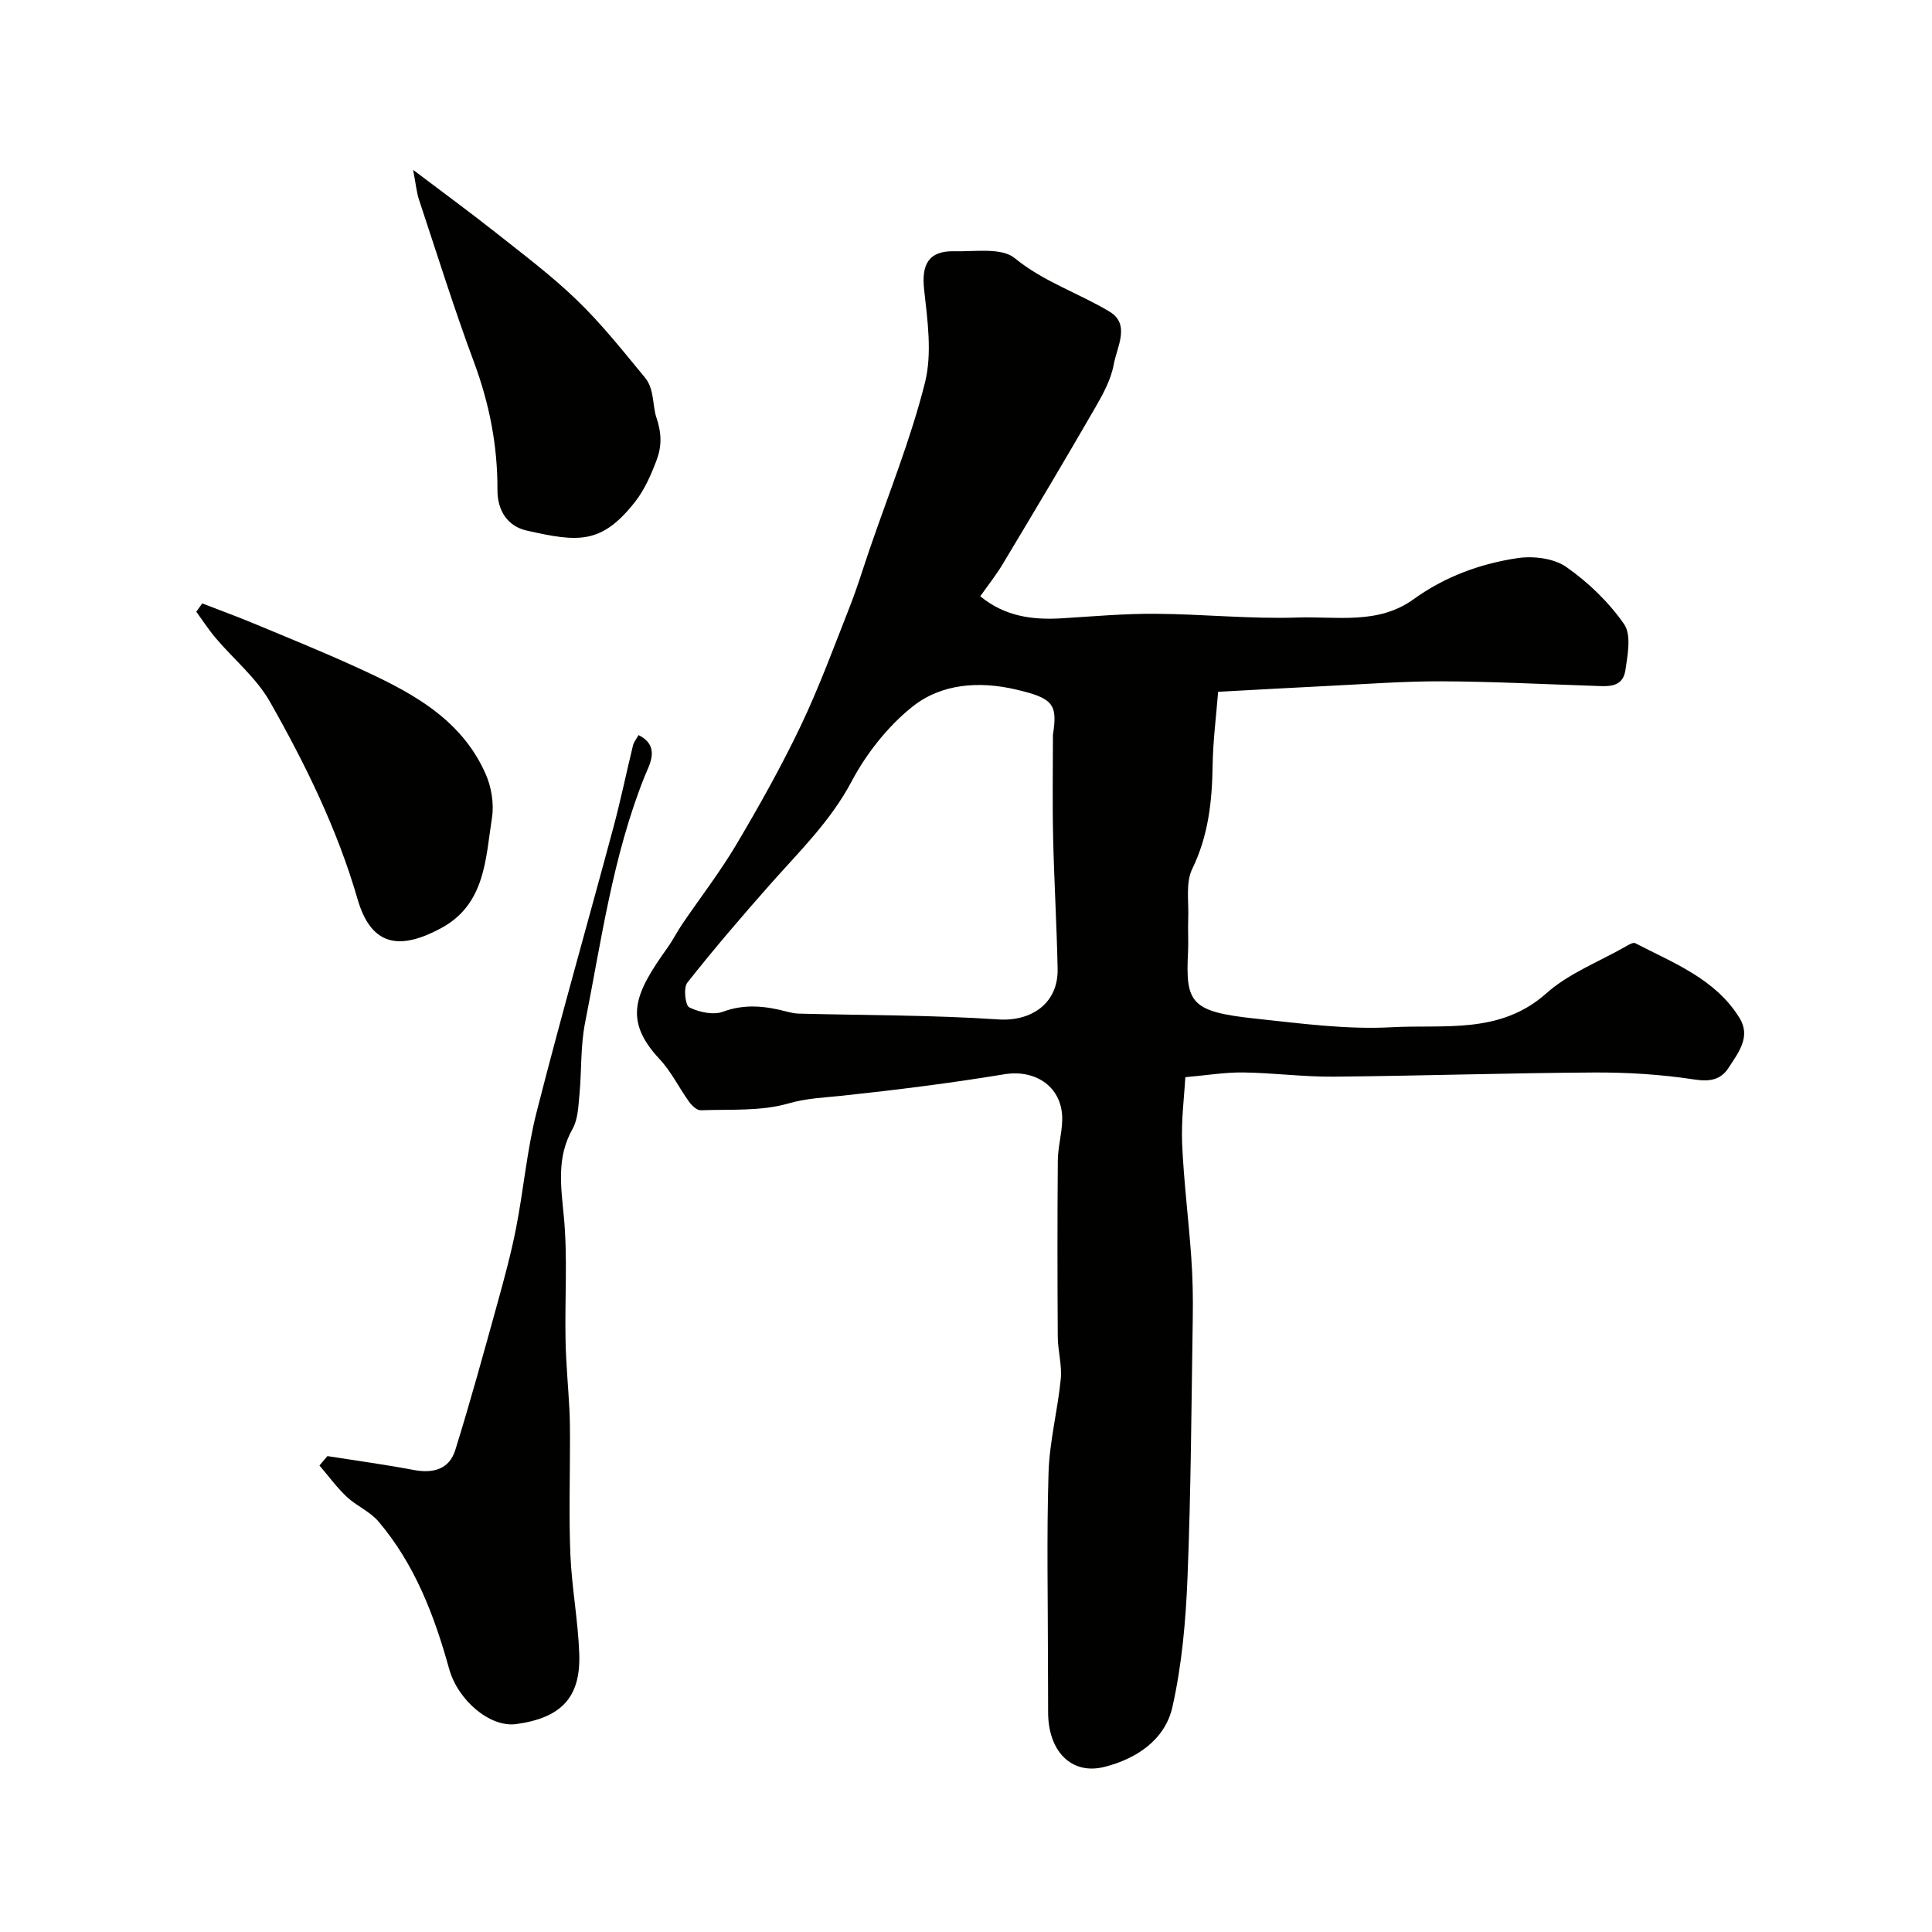
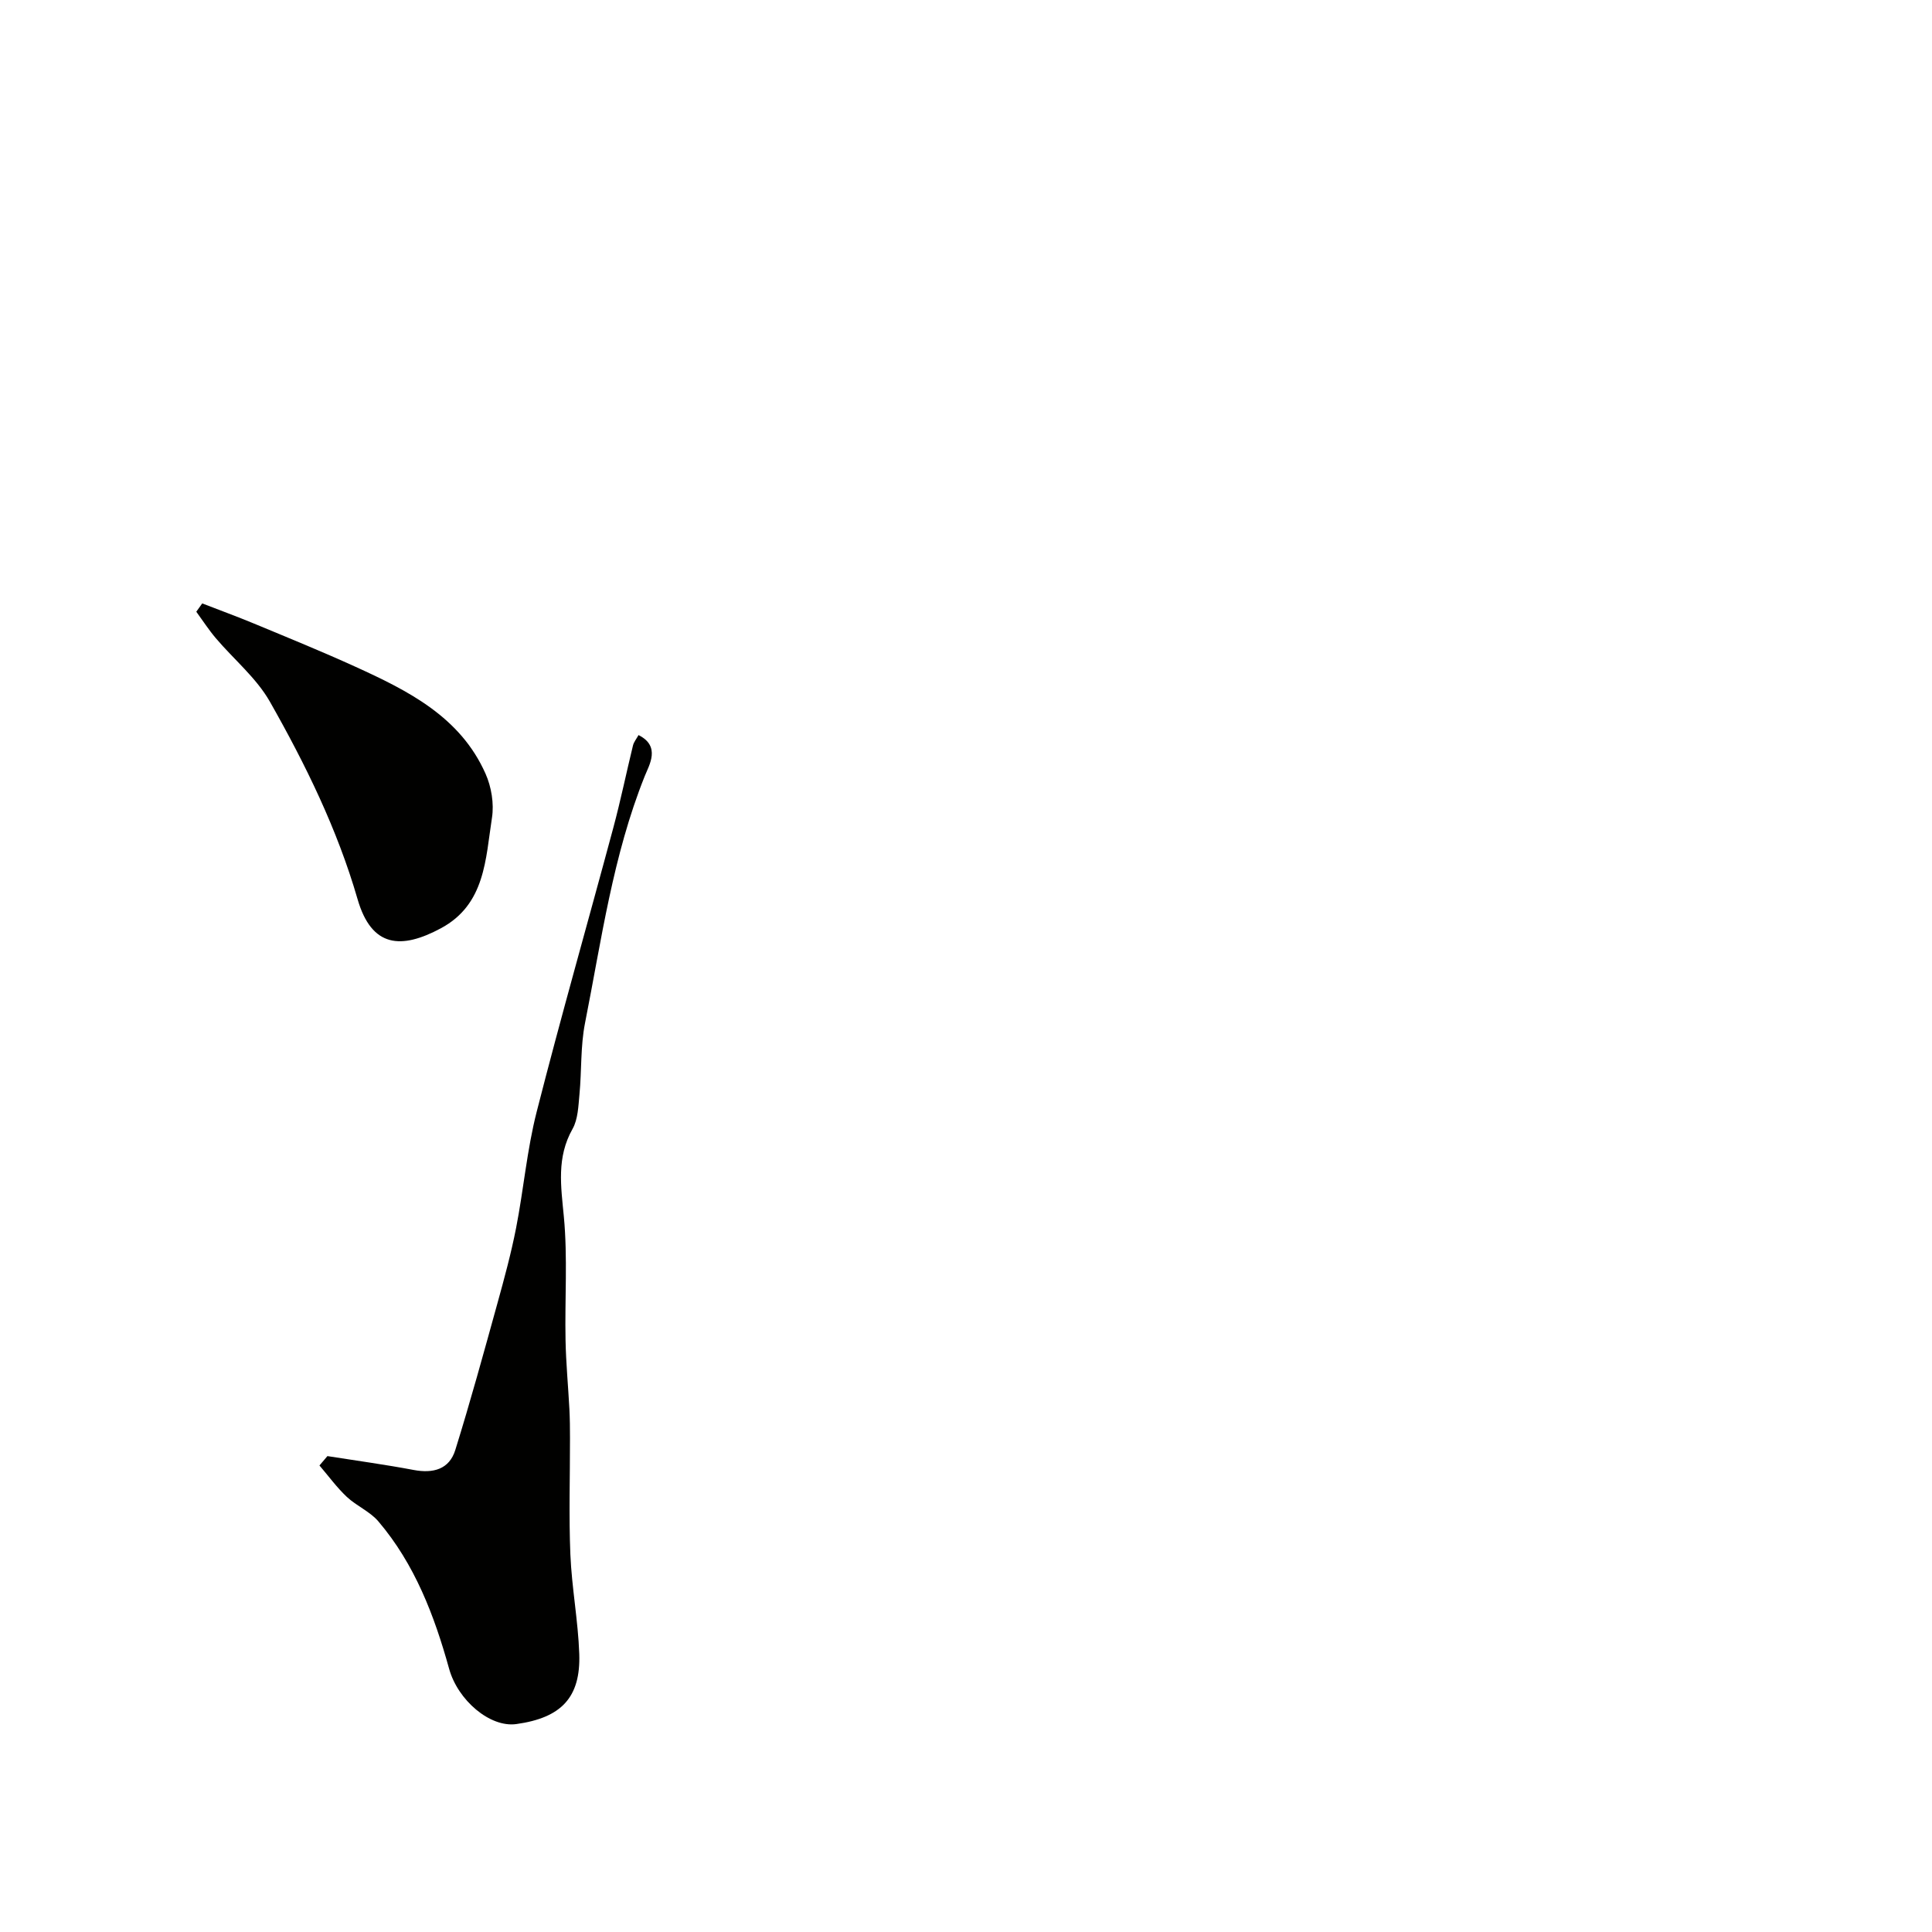
<svg xmlns="http://www.w3.org/2000/svg" enable-background="new 0 0 400 400" viewBox="0 0 400 400">
  <g fill="#010100">
-     <path d="m202.95 123.45c5.17 4.24 10.9 4.93 16.96 4.56 6.45-.4 12.92-.98 19.37-.93 9.79.06 19.6 1.1 29.37.77 8.08-.27 16.68 1.53 24.02-3.79 6.46-4.67 13.81-7.36 21.54-8.51 3.25-.48 7.48.03 10.05 1.82 4.57 3.19 8.82 7.29 11.99 11.85 1.54 2.21.74 6.38.27 9.55-.57 3.8-3.88 3.31-6.69 3.22-10.43-.34-20.86-.89-31.3-.93-7.76-.03-15.53.56-23.3.94-7.57.37-15.14.81-23.03 1.23-.41 5.18-1.07 10.23-1.14 15.28-.11 7.43-.88 14.52-4.23 21.41-1.39 2.87-.68 6.79-.82 10.23-.1 2.33.08 4.67-.04 7-.55 10.59.62 12.33 14.1 13.76 9.32.99 18.76 2.28 28.06 1.77 10.87-.6 22.45 1.52 32.02-7.02 4.62-4.12 10.82-6.5 16.31-9.63.65-.37 1.64-.99 2.09-.76 7.94 4.13 16.6 7.37 21.6 15.49 2.41 3.9-.25 7.19-2.24 10.28-1.64 2.54-3.88 2.95-7.15 2.45-6.83-1.04-13.81-1.48-20.72-1.44-17.97.1-35.93.7-53.89.86-6.26.06-12.53-.79-18.8-.87-3.82-.04-7.66.61-11.94.98-.22 3.99-.87 8.91-.66 13.79.34 7.85 1.34 15.67 1.89 23.52.29 4.14.38 8.3.31 12.45-.28 17.95-.37 35.92-1.09 53.86-.36 8.98-1.16 18.07-3.13 26.8-1.53 6.78-7.46 10.72-14.08 12.38-6.86 1.73-11.67-3.29-11.65-11.38.01-3.18-.03-6.36-.03-9.55 0-13.33-.29-26.67.12-39.98.2-6.49 1.89-12.91 2.53-19.4.28-2.86-.6-5.81-.62-8.73-.08-12.16-.09-24.33.01-36.49.02-2.77.83-5.52.91-8.3.2-6.76-5.32-10.68-12.02-9.57-11.13 1.84-22.34 3.24-33.56 4.44-3.75.4-7.31.5-11.12 1.6-5.71 1.65-12.06 1.18-18.14 1.41-.8.03-1.85-.98-2.42-1.77-2.09-2.9-3.68-6.24-6.1-8.82-7.6-8.14-5.15-13.58 1.64-23.07 1.11-1.55 1.97-3.29 3.05-4.88 3.74-5.5 7.83-10.79 11.21-16.49 4.74-8.01 9.31-16.15 13.32-24.55 3.81-7.99 6.87-16.34 10.12-24.59 1.53-3.88 2.75-7.9 4.1-11.85 3.93-11.51 8.55-22.85 11.5-34.61 1.52-6.05.54-12.9-.17-19.29-.58-5.23.95-8.06 6.28-7.93 4.25.1 9.74-.81 12.47 1.42 6.04 4.94 13.22 7.22 19.64 11.08 4.37 2.63 1.53 7.29.88 10.88-.56 3.11-2.19 6.14-3.81 8.94-6.2 10.73-12.54 21.38-18.92 32-1.43 2.47-3.22 4.71-4.92 7.11zm15.05 28.67c1.01-6.38-.01-7.57-7.64-9.36s-15.45-1.24-21.45 3.55c-5.12 4.08-9.54 9.71-12.62 15.52-4.35 8.2-10.76 14.41-16.73 21.15-5.92 6.69-11.73 13.47-17.26 20.47-.83 1.05-.43 4.7.4 5.11 2.03 1 4.97 1.65 6.97.91 4.6-1.7 8.9-1.17 13.35 0 .77.2 1.58.37 2.38.39 13.77.36 27.56.28 41.29 1.2 6.81.46 12.42-3.31 12.28-10.43-.18-9.09-.73-18.17-.93-27.26-.17-7.08-.04-14.16-.04-21.25z" />
    <path d="m67.79 301.47c5.95.94 11.93 1.75 17.85 2.87 4.04.76 7.37-.12 8.62-4.12 3.13-10.05 5.91-20.21 8.72-30.36 1.43-5.17 2.84-10.36 3.87-15.61 1.56-7.99 2.25-16.18 4.26-24.05 5.02-19.69 10.61-39.23 15.88-58.86 1.51-5.62 2.68-11.33 4.06-16.99.18-.74.73-1.39 1.15-2.16 4.64 2.31 2.21 6.19 1.29 8.49-6.61 16.48-8.96 33.94-12.37 51.15-.95 4.81-.68 9.85-1.15 14.77-.23 2.42-.3 5.12-1.43 7.13-3.34 5.91-2.4 11.85-1.8 18.17.8 8.46.18 17.04.35 25.57.09 4.77.55 9.53.8 14.3.1 1.99.12 3.99.12 5.99.01 8.03-.25 16.07.08 24.09.29 6.87 1.6 13.7 1.84 20.56.31 9.05-3.74 13.25-13.03 14.54-5.46.76-12.11-4.94-13.91-11.43-3.06-11.03-7.11-21.67-14.65-30.53-1.75-2.06-4.54-3.2-6.55-5.09-2.08-1.96-3.78-4.31-5.65-6.49.54-.65 1.1-1.3 1.65-1.94z" />
-     <path d="m85.53 35.17c6.41 4.85 11.79 8.78 17.01 12.91 5.78 4.58 11.72 9.03 17 14.15 5.07 4.9 9.49 10.5 14 15.95 1.95 2.35 1.55 5.83 2.33 8.16 1.17 3.45 1.14 6.11.05 8.98-1.13 3.01-2.49 6.11-4.46 8.61-6.97 8.85-11.78 8.32-22.45 5.91-3.93-.89-6.05-4.14-6.02-8.45.04-9.09-1.66-17.79-4.84-26.36-4.13-11.1-7.66-22.42-11.39-33.66-.51-1.51-.64-3.14-1.23-6.2z" />
    <path d="m41.87 124.93c3.57 1.39 7.18 2.7 10.71 4.17 7.03 2.92 14.08 5.79 21 8.94 10.93 4.98 21.72 10.36 26.95 22.16 1.21 2.72 1.78 6.18 1.33 9.09-1.34 8.55-1.36 17.95-10.58 22.9-8.18 4.39-14.33 4.06-17.25-6.03-4.19-14.47-10.78-27.89-18.15-40.88-2.79-4.91-7.45-8.74-11.18-13.13-1.47-1.73-2.72-3.66-4.06-5.5.4-.57.81-1.15 1.23-1.72z" />
  </g>
</svg>